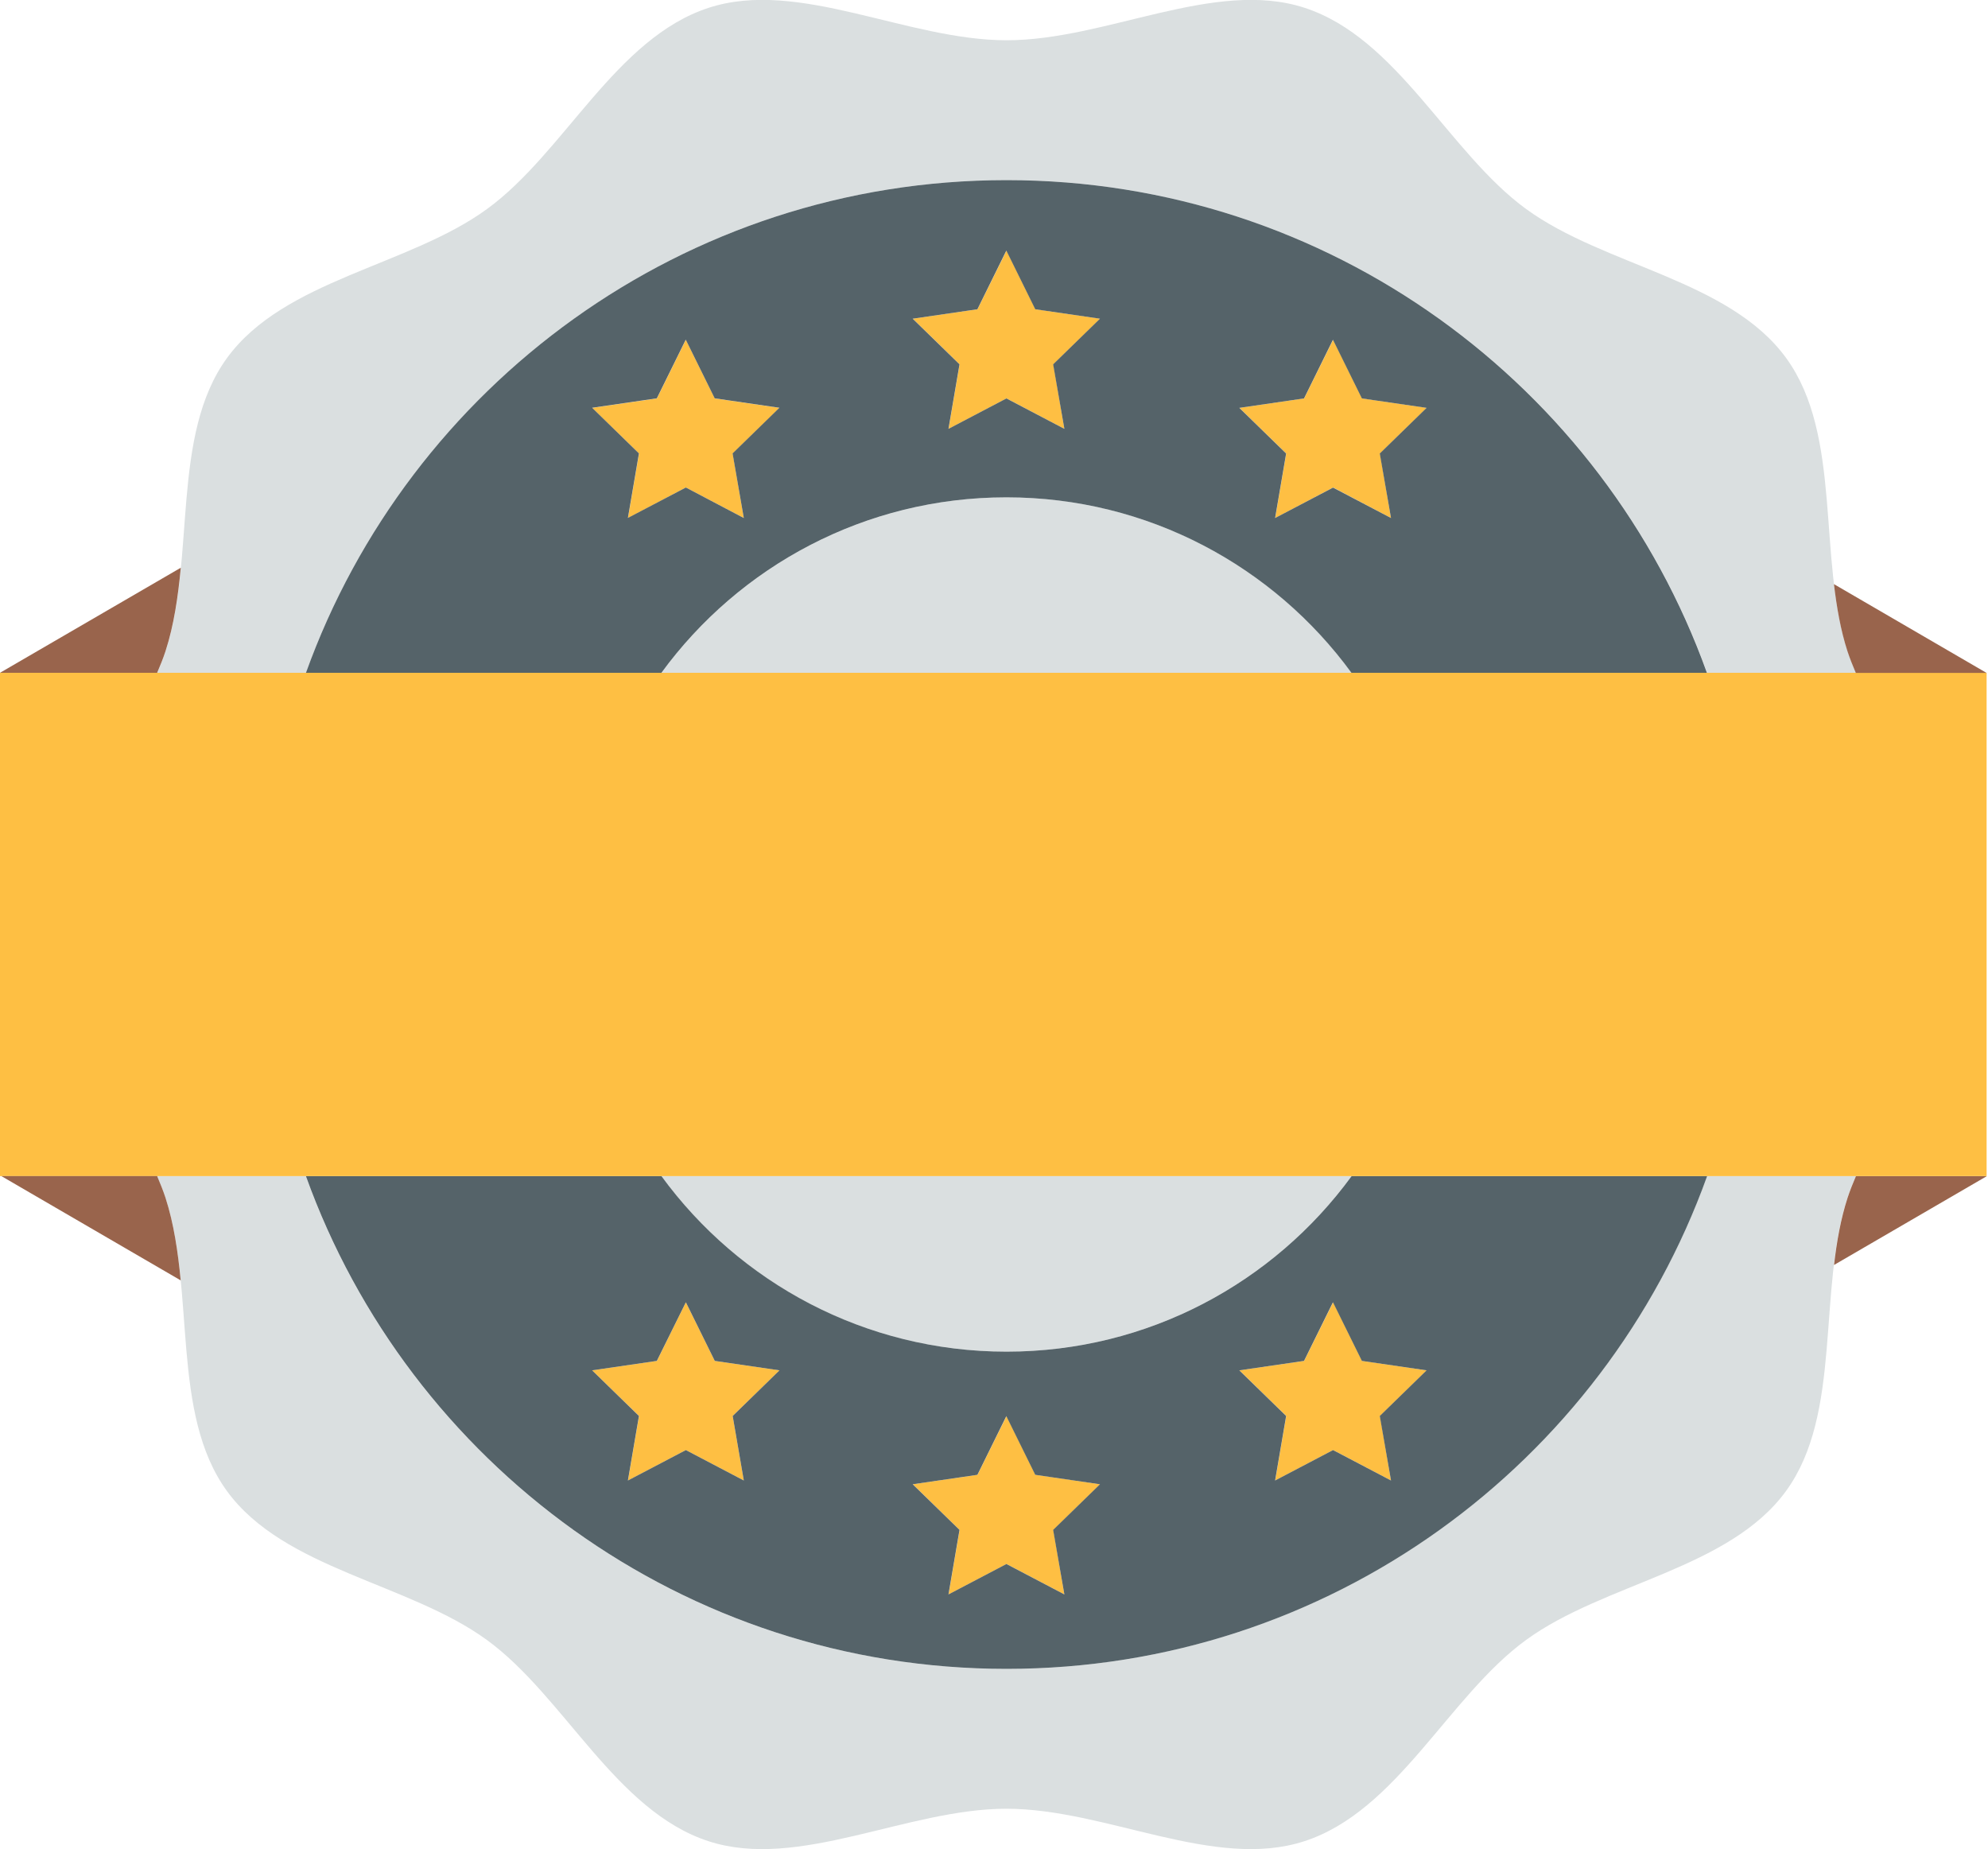
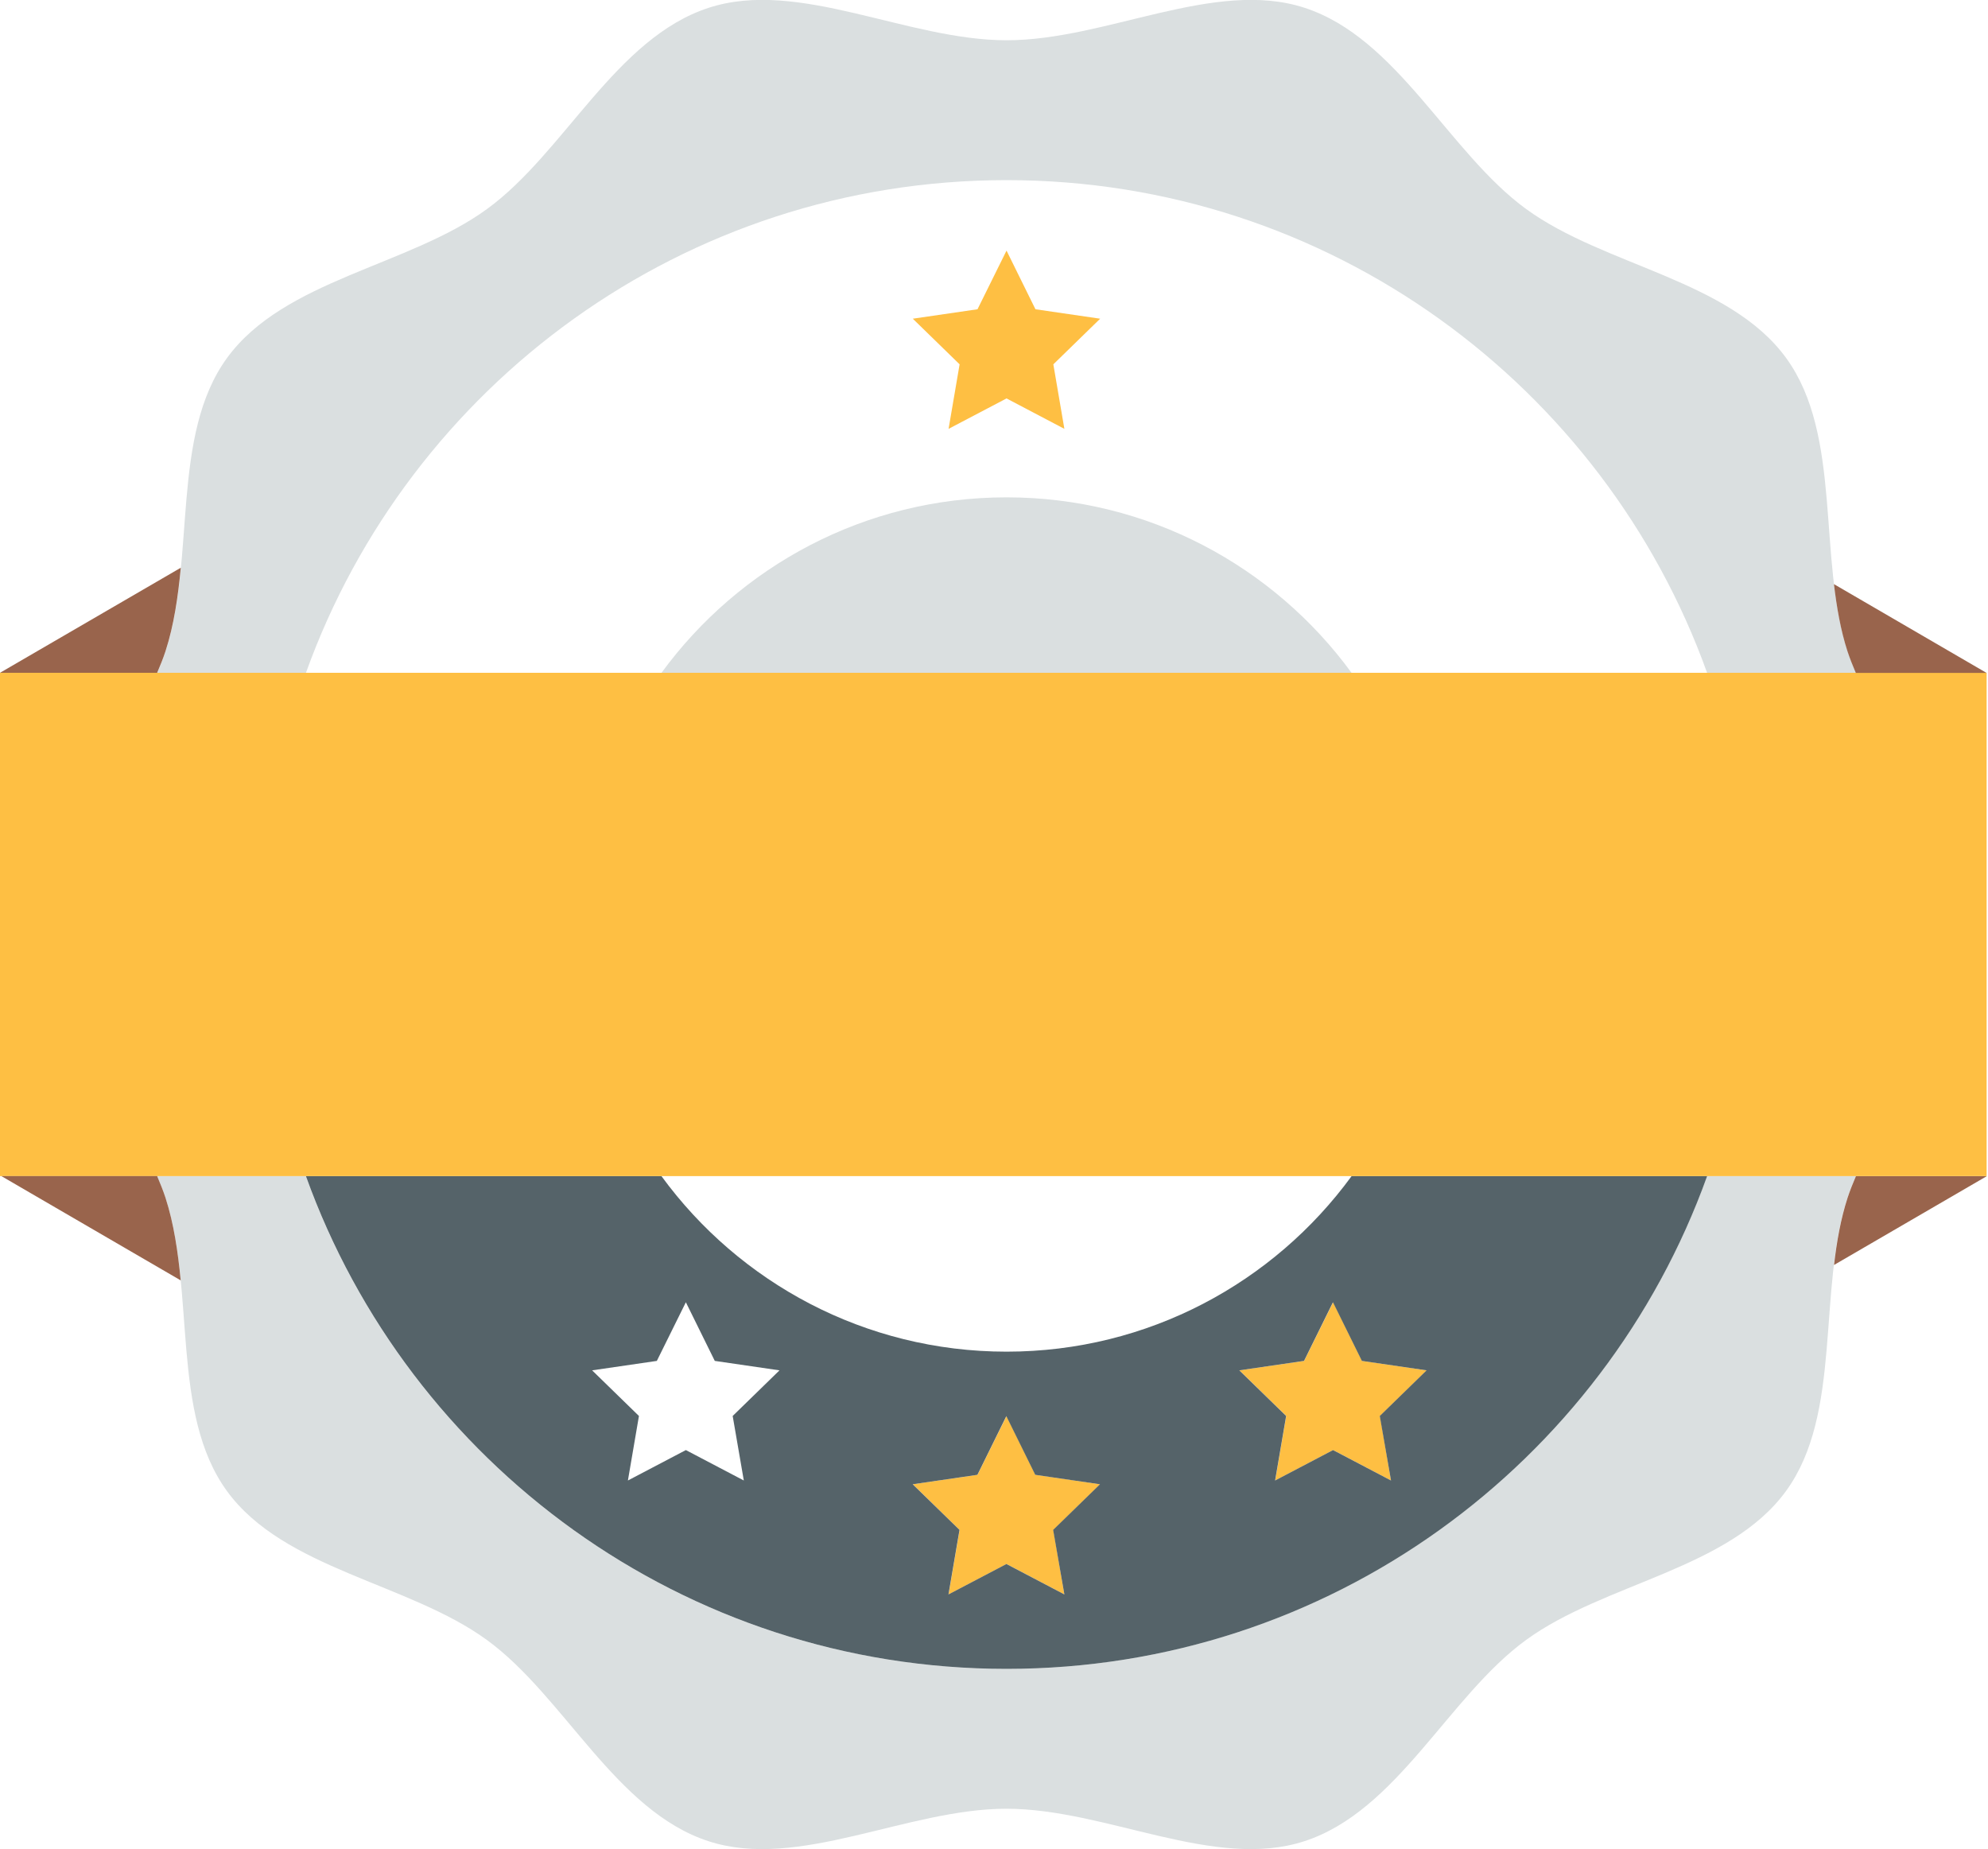
<svg xmlns="http://www.w3.org/2000/svg" version="1.1" x="0px" y="0px" viewBox="0 0 200 186">
  <g>
    <rect x="0" y="67.68" fill="#FEBF43" width="199.86" height="50.63" />
    <path fill="#DADFE0" d="M30.78,67.68c10.38-28.89,38.01-49.56,70.48-49.56s60.1,20.67,70.48,49.56h14.97c-0.31-0.72-0.6-1.45-0.84-2.18c-3.04-9.38-0.5-21.68-6.18-29.49c-5.74-7.88-18.27-9.24-26.15-14.98c-7.8-5.68-12.94-17.21-22.31-20.25c-9.05-2.94-19.94,3.27-29.96,3.27c-10.03,0-20.91-6.21-29.96-3.27c-9.38,3.04-14.51,14.57-22.32,20.25c-7.88,5.74-20.41,7.1-26.15,14.98c-5.68,7.8-3.14,20.11-6.18,29.49c-0.24,0.73-0.53,1.45-0.84,2.18H30.78z" />
    <path fill="#99644C" d="M184.5,58.76c0.28,2.34,0.67,4.62,1.36,6.75c0.24,0.73,0.53,1.45,0.84,2.18h13.15L184.5,58.76z" />
    <path fill="#DADFE0" d="M171.73,118.32c-10.38,28.89-38.01,49.56-70.48,49.56s-60.1-20.67-70.48-49.56H15.81c0.31,0.72,0.6,1.45,0.84,2.18c3.04,9.38,0.5,21.68,6.18,29.49c5.74,7.88,18.27,9.24,26.15,14.98c7.8,5.68,12.94,17.21,22.31,20.25c9.05,2.94,19.94-3.27,29.96-3.27c10.03,0,20.91,6.21,29.96,3.27c9.38-3.04,14.51-14.57,22.32-20.25c7.88-5.74,20.41-7.1,26.15-14.98c5.68-7.8,3.14-20.11,6.18-29.49c0.24-0.73,0.53-1.45,0.84-2.18H171.73z" />
    <path fill="#99644C" d="M16.65,120.49c-0.24-0.73-0.53-1.45-0.84-2.18h11.12l0,0H0.14l18.04,10.49C17.9,125.92,17.49,123.09,16.65,120.49z" />
    <path fill="#99644C" d="M186.71,118.32c-0.31,0.72-0.6,1.45-0.84,2.18c-0.69,2.13-1.09,4.41-1.36,6.75l15.36-8.93h-26.79l0,0H186.71z" />
    <path fill="#DADFE0" d="M135.97,67.68c-7.82-10.7-20.45-17.65-34.71-17.65s-26.9,6.96-34.71,17.65H135.97z" />
-     <path fill="#DADFE0" d="M66.54,118.32c7.82,10.7,20.45,17.65,34.71,17.65s26.9-6.96,34.71-17.65H66.54z" />
    <g>
      <polygon fill="#FEBF43" points="101.26,142.46 104.17,148.36 110.68,149.31 105.97,153.91 107.08,160.39 101.26,157.33 95.43,160.39 96.54,153.91 91.83,149.31 98.34,148.36" />
    </g>
    <g>
      <polygon fill="#FEBF43" points="134.12,131 137.03,136.9 143.54,137.85 138.83,142.44 139.94,148.93 134.12,145.87 128.29,148.93 129.4,142.44 124.69,137.85 131.2,136.9" />
    </g>
    <g>
-       <polygon fill="#FEBF43" points="69,131 71.91,136.9 78.43,137.85 73.71,142.44 74.83,148.93 69,145.87 63.18,148.93 64.29,142.44 59.57,137.85 66.09,136.9" />
-     </g>
+       </g>
    <g>
-       <polygon fill="#FEBF43" points="134.12,34.18 137.03,40.08 143.54,41.03 138.83,45.62 139.94,52.11 134.12,49.04 128.29,52.11 129.4,45.62 124.69,41.03 131.2,40.08" />
-     </g>
+       </g>
    <g>
-       <polygon fill="#FEBF43" points="69,34.18 71.91,40.08 78.43,41.03 73.71,45.62 74.83,52.11 69,49.04 63.18,52.11 64.29,45.62 59.57,41.03 66.09,40.08" />
-     </g>
+       </g>
    <g>
      <polygon fill="#FEBF43" points="101.26,25.21 104.17,31.11 110.68,32.06 105.97,36.65 107.08,43.14 101.26,40.08 95.43,43.14 96.54,36.65 91.83,32.06 98.34,31.11" />
    </g>
-     <path fill="#556369" d="M101.26,18.12c-32.47,0-60.1,20.67-70.48,49.56h35.76c7.82-10.7,20.45-17.65,34.71-17.65s26.9,6.96,34.71,17.65h35.76C161.35,38.79,133.72,18.12,101.26,18.12z M74.83,52.11L69,49.04l-5.83,3.06l1.11-6.49l-4.71-4.59l6.51-0.95l2.91-5.9l2.91,5.9l6.51,0.95l-4.71,4.59L74.83,52.11z M107.08,43.14l-5.83-3.06l-5.83,3.06l1.11-6.49l-4.71-4.59l6.51-0.95l2.91-5.9l2.91,5.9l6.51,0.95l-4.71,4.59L107.08,43.14z M139.94,52.11l-5.83-3.06l-5.83,3.06l1.11-6.49l-4.71-4.59l6.51-0.95l2.91-5.9l2.91,5.9l6.51,0.95l-4.71,4.59L139.94,52.11z" />
-     <path fill="#556369" d="M135.97,118.32c-7.82,10.7-20.45,17.65-34.71,17.65s-26.9-6.96-34.71-17.65H30.78c10.38,28.89,38.01,49.56,70.48,49.56s60.1-20.67,70.48-49.56H135.97z M74.83,148.93L69,145.87l-5.83,3.06l1.11-6.49l-4.71-4.59l6.51-0.95L69,131l2.91,5.9l6.51,0.95l-4.71,4.59L74.83,148.93z M107.08,160.39l-5.83-3.06l-5.83,3.06l1.11-6.49l-4.71-4.59l6.51-0.95l2.91-5.9l2.91,5.9l6.51,0.95l-4.71,4.59L107.08,160.39z M139.94,148.93l-5.83-3.06l-5.83,3.06l1.11-6.49l-4.71-4.59l6.51-0.95l2.91-5.9l2.91,5.9l6.51,0.95l-4.71,4.59L139.94,148.93z" />
+     <path fill="#556369" d="M135.97,118.32c-7.82,10.7-20.45,17.65-34.71,17.65s-26.9-6.96-34.71-17.65H30.78c10.38,28.89,38.01,49.56,70.48,49.56s60.1-20.67,70.48-49.56z M74.83,148.93L69,145.87l-5.83,3.06l1.11-6.49l-4.71-4.59l6.51-0.95L69,131l2.91,5.9l6.51,0.95l-4.71,4.59L74.83,148.93z M107.08,160.39l-5.83-3.06l-5.83,3.06l1.11-6.49l-4.71-4.59l6.51-0.95l2.91-5.9l2.91,5.9l6.51,0.95l-4.71,4.59L107.08,160.39z M139.94,148.93l-5.83-3.06l-5.83,3.06l1.11-6.49l-4.71-4.59l6.51-0.95l2.91-5.9l2.91,5.9l6.51,0.95l-4.71,4.59L139.94,148.93z" />
    <path fill="#99644C" d="M16.65,65.51c0.85-2.62,1.26-5.48,1.54-8.4L0,67.68h15.81C16.12,66.96,16.41,66.24,16.65,65.51z" />
  </g>
</svg>